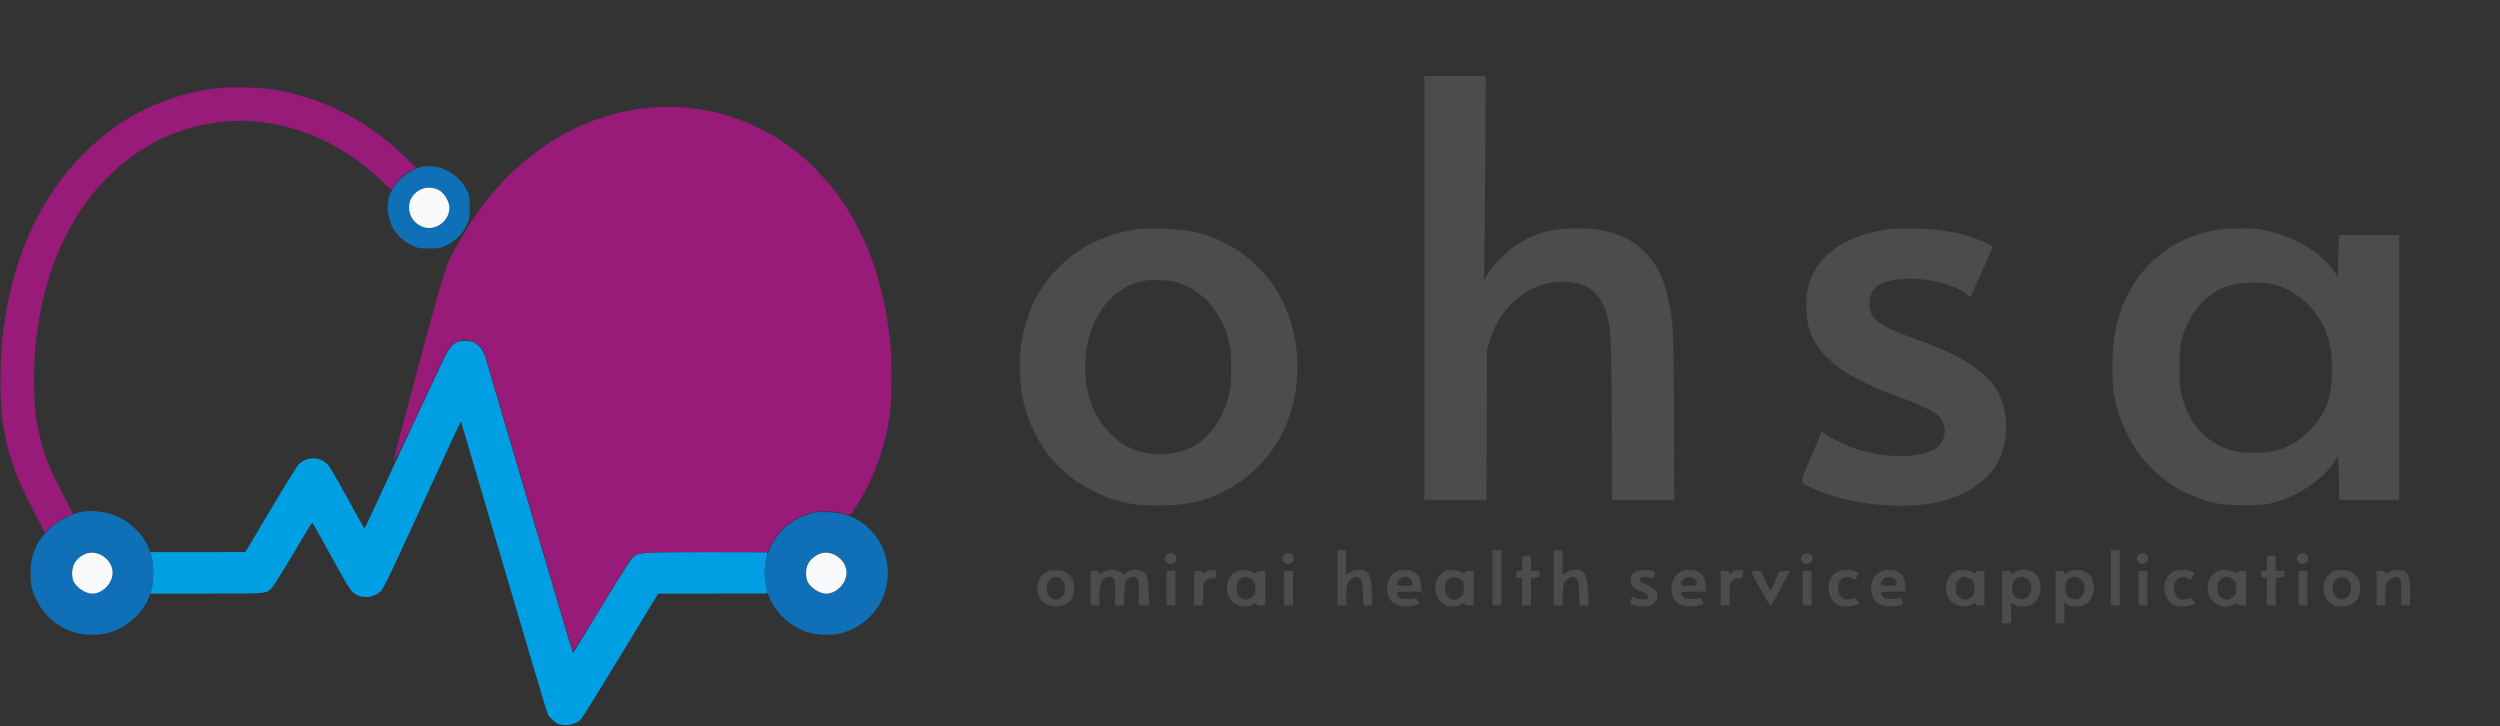
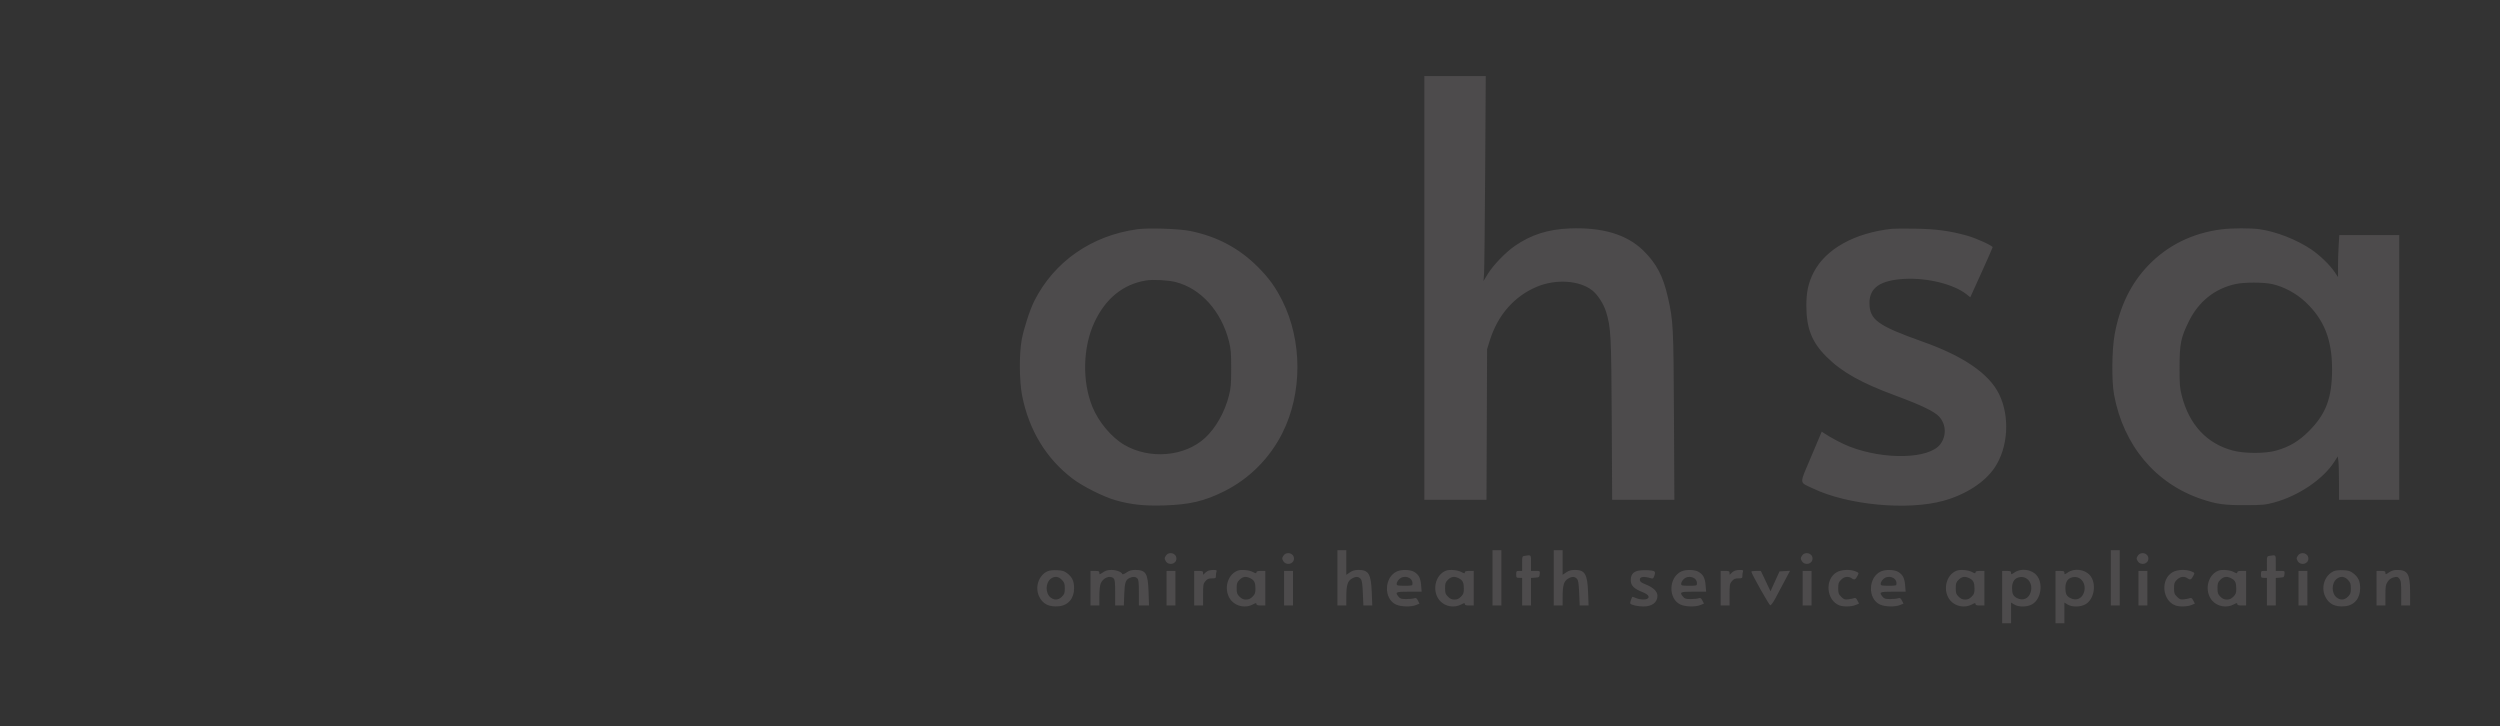
<svg xmlns="http://www.w3.org/2000/svg" width="2531" height="735" viewBox="0 0 2531 735" version="1.1">
  <rect x="0" y="0" width="2531" height="735" fill="#333333" stroke="none" />
-   <path d="M 427 168.938 C 417.142 170.931, 403.465 180.801, 398.669 189.381 C 397.476 191.516, 395.912 194.329, 395.194 195.634 C 392.808 199.967, 391.783 209.933, 393.003 216.937 C 395.450 230.989, 403.262 241.551, 415.782 247.734 C 423.207 251.401, 423.697 251.500, 434.453 251.500 C 444.802 251.500, 445.926 251.298, 452.241 248.307 C 460.965 244.174, 468.174 236.965, 472.307 228.241 C 475.322 221.876, 475.500 220.858, 475.500 210 C 475.500 199.311, 475.293 198.077, 472.567 192.500 C 464.287 175.561, 444.596 165.379, 427 168.938 M 424.907 192.327 C 415.282 197.408, 411.225 209.635, 415.934 219.364 C 425.742 239.624, 456.653 230.944, 454.788 208.454 C 453.913 197.907, 445.221 190, 434.500 190 C 431.001 190, 427.881 190.757, 424.907 192.327 M 83.196 518.058 C 78.397 518.909, 75.276 520.067, 65.297 524.697 C 54.984 529.482, 42.569 541.412, 37.628 551.284 C 32.712 561.108, 30.927 568.733, 30.896 580.048 C 30.864 591.647, 32.074 597.066, 37.026 607.510 C 44.070 622.363, 57.369 634.026, 73.722 639.689 C 84.358 643.373, 100.924 643.633, 111.500 640.282 C 126.776 635.442, 141.343 623.575, 148.163 610.414 C 158.770 589.945, 157.503 562.829, 145.083 544.524 C 141.488 539.226, 131.641 529.927, 125.990 526.494 C 114.189 519.325, 96.124 515.763, 83.196 518.058 M 827 518.594 C 806.315 522.345, 790.525 533.808, 781.108 551.909 C 763.373 585.998, 779.996 626.970, 816.722 639.689 C 827.358 643.373, 843.924 643.633, 854.500 640.282 C 882.305 631.472, 900.400 605.427, 898.730 576.619 C 897.807 560.693, 892.106 547.744, 881 536.355 C 869.654 524.719, 856.636 519.187, 839 518.507 C 833.775 518.305, 828.375 518.344, 827 518.594 M 90.500 559.491 C 89.950 559.675, 88.236 560.105, 86.691 560.446 C 82.797 561.308, 75.338 568.446, 73.955 572.635 C 70.719 582.441, 74.253 592.720, 82.527 597.569 C 90.794 602.413, 99.833 601.720, 106.670 595.716 C 116.419 587.157, 116.240 572.289, 106.290 564.087 C 102 560.551, 94.162 558.270, 90.500 559.491 M 831.500 559.929 C 821.187 562.418, 814.058 573.382, 815.967 583.821 C 817.134 590.202, 821.098 595.372, 827.129 598.377 C 835.250 602.424, 843.089 601.495, 849.684 595.704 C 862.195 584.719, 857.424 564.114, 841.436 560.088 C 836.667 558.887, 835.868 558.875, 831.500 559.929" stroke="none" fill="#0f70b7" fill-rule="evenodd" />
-   <path d="M 462.500 346.421 C 456.463 349.124, 453.337 354.122, 441.186 380.500 C 434.600 394.800, 424.294 416.850, 418.285 429.500 C 412.276 442.150, 398.841 471.058, 388.430 493.740 C 378.018 516.422, 369.268 534.984, 368.985 534.990 C 368.702 534.995, 361.052 521.408, 351.985 504.796 C 342.918 488.183, 334.154 473.038, 332.509 471.139 C 324.748 462.182, 311.096 461.685, 302.458 470.045 C 300.785 471.664, 287.960 492.325, 273.958 515.958 L 248.500 558.926 200.345 558.963 L 152.190 559 153.720 564.750 C 155.698 572.182, 155.698 587.818, 153.720 595.250 L 152.190 601 209.145 601 C 271.199 601, 268.827 601.205, 275.156 595.289 C 276.616 593.924, 286.291 578.462, 296.656 560.929 C 307.020 543.396, 315.756 529.040, 316.068 529.026 C 316.381 529.012, 324.857 544.058, 334.905 562.461 C 348.034 586.511, 354.232 596.880, 356.940 599.327 C 364.153 605.844, 374.672 606.271, 383.155 600.393 C 387.991 597.042, 386.546 599.982, 433.056 498.819 C 451.435 458.845, 466.544 426.220, 466.631 426.319 C 466.719 426.419, 486.238 492.650, 510.006 573.500 C 533.774 654.350, 553.808 721.625, 554.525 723 C 556.353 726.504, 561.970 731.677, 565.315 732.939 C 572.379 735.602, 582.274 733.718, 587.806 728.656 C 589.075 727.495, 607.253 698.298, 628.201 663.773 L 666.290 601 721.645 601 C 752.090 601, 777 600.887, 777 600.750 C 777 600.612, 776.333 597.349, 775.517 593.500 C 774.702 589.650, 774.035 583.575, 774.035 580 C 774.035 576.425, 774.702 570.350, 775.517 566.500 C 776.333 562.651, 777 559.388, 777 559.250 C 777 559.113, 749.182 559, 715.182 559 C 646.386 559, 645.952 559.037, 639.742 565.410 C 637.959 567.240, 623.941 589.496, 608.592 614.869 C 593.243 640.241, 580.416 661, 580.088 661 C 579.760 661, 559.955 594.513, 536.077 513.250 C 512.198 431.987, 491.883 363.094, 490.933 360.153 C 489.009 354.200, 484.168 348.477, 479.282 346.381 C 475.226 344.640, 466.431 344.661, 462.500 346.421" stroke="none" fill="#009fe3" fill-rule="evenodd" />
-   <path d="M 222 89.093 C 190.244 92.330, 156.332 103.759, 129.005 120.434 C 100.318 137.939, 72.159 165.318, 52.775 194.554 C 25.482 235.717, 9.217 283.488, 2.389 342.538 C -0.082 363.902, -0.108 408.020, 2.340 424.500 C 7.447 458.880, 14.934 480.865, 33.727 516.662 L 45.361 538.823 50.930 534.036 C 57.551 528.346, 63.399 524.608, 69.231 522.337 C 71.579 521.423, 73.650 520.561, 73.833 520.421 C 74.016 520.282, 69.914 512.143, 64.717 502.334 C 50.028 474.607, 44.342 460.186, 39.591 438.608 C 35.401 419.573, 34.508 409.951, 34.569 384.500 C 34.630 359.201, 35.663 346.458, 39.520 323.435 C 53.804 238.185, 98.413 172.039, 162.607 140.925 C 191.711 126.819, 226.394 120.206, 257.329 122.863 C 306.638 127.099, 350.493 148.035, 389.222 185.830 C 392.919 189.438, 396.108 192.190, 396.310 191.945 C 396.511 191.700, 398.093 189.403, 399.824 186.840 C 403.798 180.957, 410.132 175.502, 416.250 172.693 C 418.863 171.493, 421 170.215, 421 169.853 C 421 169.491, 415.712 164.143, 409.250 157.970 C 370.955 121.387, 324.688 97.979, 276 90.554 C 262.977 88.568, 234.668 87.802, 222 89.093 M 658 109.044 C 586.638 115.469, 521.581 156.886, 477.431 224 C 472.908 230.875, 466.680 241.089, 463.591 246.697 C 450.694 270.109, 450.542 270.582, 423.357 371.828 C 409.402 423.798, 398.164 466.497, 398.382 466.715 C 399.462 467.795, 417.644 430.728, 440.425 381 C 450.844 358.258, 453.700 352.883, 456.937 349.931 C 460.782 346.423, 466.528 344, 471 344 C 478.415 344, 487.635 350.095, 490.254 356.727 C 491.074 358.802, 511.436 427.550, 535.503 509.500 C 559.570 591.450, 579.585 658.859, 579.980 659.299 C 580.374 659.738, 593.334 639.263, 608.779 613.799 C 624.224 588.334, 638.129 566.286, 639.680 564.803 C 645.896 558.858, 644.096 559, 713.439 559 L 776.941 559 779.540 553.507 C 786.969 537.804, 800.756 525.758, 817.500 520.343 C 828.066 516.925, 842.972 516.717, 853.500 519.839 C 861.654 522.258, 860.208 523.218, 868.497 509.878 C 885.056 483.230, 895.853 453.530, 900.681 421.353 C 902.885 406.658, 903.156 363.757, 901.159 345.500 C 894.379 283.512, 876.108 234.028, 844.683 192.544 C 836.876 182.239, 818.784 163.622, 808.500 155.311 C 765.597 120.640, 712.048 104.178, 658 109.044" stroke="none" fill="#991b79" fill-rule="evenodd" />
  <path d="M 1442 291.500 L 1442 506 1473.459 506 L 1504.918 506 1505.224 429.750 L 1505.530 353.500 1508.277 344.693 C 1516.314 318.927, 1533.111 299.801, 1556.112 290.226 C 1575.352 282.216, 1599.178 283.844, 1612.063 294.050 C 1617.562 298.405, 1623.508 307.668, 1626.015 315.784 C 1630.881 331.538, 1631.279 339.160, 1631.726 425.250 L 1632.146 506 1663.638 506 L 1695.131 506 1694.716 421.250 C 1694.269 329.948, 1694.024 325.127, 1688.598 301.053 C 1683.753 279.555, 1677.108 266.882, 1663.816 253.791 C 1647.170 237.396, 1622.416 229.941, 1589.063 231.277 C 1567.146 232.155, 1550.062 237.616, 1533.576 249.012 C 1524.076 255.580, 1511.591 268.558, 1506.137 277.534 L 1501.905 284.500 1502.457 277 C 1502.760 272.875, 1503.271 226.188, 1503.593 173.250 L 1504.178 77 1473.089 77 L 1442 77 1442 291.500 M 1151.500 232.076 C 1105.107 238.422, 1067.099 264.910, 1047.048 304.867 C 1042.585 313.761, 1036.441 332.715, 1034.364 344 C 1031.713 358.395, 1031.922 386.036, 1034.791 400.524 C 1041.742 435.626, 1059.258 464.416, 1085.994 484.679 C 1096.306 492.495, 1117.227 502.980, 1129.427 506.446 C 1145.072 510.891, 1158.315 512.308, 1178.500 511.697 C 1204.347 510.913, 1219.318 507.390, 1239.387 497.368 C 1264.765 484.695, 1285.378 464.065, 1298.287 438.419 C 1318.607 398.051, 1318.588 345.178, 1298.240 304.515 C 1291.353 290.752, 1284.648 281.464, 1273.593 270.376 C 1254.577 251.302, 1232.297 239.434, 1205.036 233.855 C 1193.894 231.576, 1162.731 230.540, 1151.500 232.076 M 1915.500 231.634 C 1877.578 235.700, 1848.008 252.212, 1835.980 276.039 C 1830.672 286.555, 1828.670 295.954, 1828.748 310 C 1828.874 332.549, 1834.379 346.440, 1848.972 361.023 C 1864.588 376.630, 1883.910 387.523, 1919 400.502 C 1945.269 410.218, 1958.510 416.608, 1963.254 421.859 C 1970.316 429.677, 1970.767 441.249, 1964.340 449.765 C 1953.082 464.681, 1907.930 465.846, 1872.500 452.134 C 1865.318 449.355, 1853.931 443.379, 1846.913 438.706 L 1844.326 436.984 1833.652 462.242 C 1821.356 491.338, 1821.146 487.677, 1835.500 494.550 C 1870.647 511.380, 1931.612 517.070, 1967.847 506.903 C 1990.280 500.608, 2009.257 488.324, 2019.247 473.630 C 2033.074 453.292, 2035.027 421.745, 2023.865 399 C 2013.744 378.373, 1988.056 360.692, 1947 346.091 C 1901.018 329.739, 1892.802 323.821, 1892.647 306.943 C 1892.504 291.346, 1903.456 283.727, 1928 282.349 C 1951.131 281.050, 1978.005 287.708, 1990.921 297.938 L 1994.728 300.953 2006.019 276.046 C 2012.229 262.348, 2017.326 250.771, 2017.345 250.320 C 2017.413 248.765, 2000.910 241.247, 1991.716 238.646 C 1974.551 233.788, 1960.134 231.836, 1939 231.508 C 1928.275 231.341, 1917.700 231.398, 1915.500 231.634 M 2249.204 232.173 C 2219.670 235.878, 2194.301 248.402, 2174.635 268.986 C 2157.187 287.249, 2145.980 310.350, 2140.861 338.602 C 2138.031 354.220, 2137.719 385.732, 2140.257 399.500 C 2149.744 450.957, 2182.275 489.739, 2229.066 505.375 C 2244.176 510.424, 2252.027 511.506, 2273 511.427 C 2290.767 511.360, 2293.369 511.120, 2302.277 508.727 C 2326.740 502.157, 2351.711 485.345, 2363.039 467.818 L 2366.741 462.091 2367.370 466.685 C 2367.717 469.212, 2368 479.091, 2368 488.640 L 2368 506 2398.500 506 L 2429 506 2429 372 L 2429 238 2398.652 238 L 2368.304 238 2367.652 248.656 C 2367.293 254.516, 2367 264.073, 2367 269.892 L 2367 280.473 2363.417 275.153 C 2358.694 268.140, 2348.304 258.141, 2339.835 252.459 C 2324.974 242.488, 2304.201 234.386, 2287.566 232.072 C 2278.547 230.818, 2259.611 230.868, 2249.204 232.173 M 1160.381 283.932 C 1137.224 287.630, 1119.313 302.083, 1108.057 326.156 C 1096.203 351.508, 1095.393 386.277, 1106.054 412.130 C 1112.309 427.299, 1125.284 442.755, 1138.077 450.276 C 1163.832 465.416, 1199.446 462.369, 1220.087 443.259 C 1230.966 433.187, 1239.980 417.168, 1244.217 400.377 C 1246.137 392.770, 1246.458 388.853, 1246.458 373 C 1246.458 357.147, 1246.137 353.230, 1244.217 345.623 C 1236.521 315.125, 1215.835 292.096, 1190.253 285.546 C 1182.758 283.627, 1167.466 282.801, 1160.381 283.932 M 2263.358 287.548 C 2242.205 292.190, 2225.903 305.211, 2215.941 325.421 C 2207.909 341.719, 2206.648 347.924, 2206.579 371.500 C 2206.528 389.024, 2206.797 392.590, 2208.754 400.301 C 2216.260 429.885, 2234.076 449.112, 2260.500 456.143 C 2272.346 459.296, 2293.431 459.298, 2304.500 456.148 C 2317.838 452.352, 2327.254 446.746, 2337.500 436.500 C 2354.916 419.085, 2361.014 402.770, 2360.987 373.662 C 2360.959 343.730, 2352.925 323.486, 2334.016 305.697 C 2324.783 297.011, 2311.991 290.135, 2300.303 287.576 C 2291.514 285.652, 2272.069 285.637, 2263.358 287.548 M 1354 585 L 1354 613 1358.500 613 L 1363 613 1363.006 604.250 C 1363.013 592.735, 1364.264 588.419, 1368.311 585.952 C 1372.360 583.483, 1375.219 583.480, 1377.448 585.943 C 1378.856 587.498, 1379.314 590.389, 1379.749 600.443 L 1380.291 613 1384.787 613 L 1389.284 613 1388.777 599.711 C 1388.069 581.159, 1385.622 577, 1375.417 577 C 1371.602 577, 1369.342 577.636, 1366.640 579.470 L 1363 581.940 1363 569.470 L 1363 557 1358.500 557 L 1354 557 1354 585 M 1511 585 L 1511 613 1515.500 613 L 1520 613 1520 585 L 1520 557 1515.500 557 L 1511 557 1511 585 M 1573 585 L 1573 613 1577.500 613 L 1582 613 1582.006 604.250 C 1582.013 592.735, 1583.264 588.419, 1587.311 585.952 C 1591.360 583.483, 1594.219 583.480, 1596.448 585.943 C 1597.856 587.498, 1598.314 590.389, 1598.749 600.443 L 1599.291 613 1603.787 613 L 1608.284 613 1607.777 599.711 C 1607.069 581.159, 1604.622 577, 1594.417 577 C 1590.602 577, 1588.342 577.636, 1585.640 579.470 L 1582 581.940 1582 569.470 L 1582 557 1577.500 557 L 1573 557 1573 585 M 2137 585 L 2137 613 2141.500 613 L 2146 613 2146 585 L 2146 557 2141.500 557 L 2137 557 2137 585 M 1180.333 562.615 C 1178.798 564.957, 1178.773 565.506, 1180.091 567.865 C 1182.955 572.993, 1191 571.249, 1191 565.500 C 1191 559.913, 1183.442 557.869, 1180.333 562.615 M 1299.333 562.615 C 1297.798 564.957, 1297.773 565.506, 1299.091 567.865 C 1301.955 572.993, 1310 571.249, 1310 565.500 C 1310 559.913, 1302.442 557.869, 1299.333 562.615 M 1824.333 562.615 C 1822.798 564.957, 1822.773 565.506, 1824.091 567.865 C 1826.955 572.993, 1835 571.249, 1835 565.500 C 1835 559.913, 1827.442 557.869, 1824.333 562.615 M 2164.333 562.615 C 2162.798 564.957, 2162.773 565.506, 2164.091 567.865 C 2166.955 572.993, 2175 571.249, 2175 565.500 C 2175 559.913, 2167.442 557.869, 2164.333 562.615 M 2326.333 562.615 C 2324.798 564.957, 2324.773 565.506, 2326.091 567.865 C 2328.955 572.993, 2337 571.249, 2337 565.500 C 2337 559.913, 2329.442 557.869, 2326.333 562.615 M 1543.750 562.716 C 1541.034 563.128, 1541 563.225, 1541 570.566 L 1541 578 1538 578 C 1535.238 578, 1535 578.278, 1535 581.500 C 1535 584.722, 1535.238 585, 1538 585 L 1541 585 1541 599 L 1541 613 1545.500 613 L 1550 613 1550 599.057 L 1550 585.115 1554.250 584.807 C 1558.239 584.519, 1558.519 584.301, 1558.813 581.250 C 1559.126 578.012, 1559.109 578, 1554.563 578 L 1550 578 1550 570 C 1550 561.304, 1550.353 561.716, 1543.750 562.716 M 2297.750 562.716 C 2295.034 563.128, 2295 563.225, 2295 570.566 L 2295 578 2292 578 C 2289.238 578, 2289 578.278, 2289 581.500 C 2289 584.722, 2289.238 585, 2292 585 L 2295 585 2295 599 L 2295 613 2299.500 613 L 2304 613 2304 599.057 L 2304 585.115 2308.250 584.807 C 2312.239 584.519, 2312.519 584.301, 2312.813 581.250 C 2313.126 578.012, 2313.109 578, 2308.563 578 L 2304 578 2304 570 C 2304 561.304, 2304.353 561.716, 2297.750 562.716 M 1060.500 578.358 C 1051.607 582.469, 1047.611 594.143, 1051.880 603.541 C 1055.475 611.457, 1061.938 614.741, 1072.014 613.773 C 1081.494 612.862, 1087.416 605.836, 1087.416 595.500 C 1087.416 588.367, 1085.500 584.246, 1080.361 580.326 C 1077.375 578.049, 1075.533 577.498, 1070.110 577.261 C 1066 577.081, 1062.365 577.496, 1060.500 578.358 M 1116.640 579.470 C 1113.188 581.812, 1113 581.838, 1113 579.970 C 1113 578.302, 1112.310 578, 1108.500 578 L 1104 578 1104 595.500 L 1104 613 1108.500 613 L 1113 613 1113 603.468 C 1113 597.681, 1113.536 592.654, 1114.364 590.672 C 1116.793 584.859, 1123.930 582.072, 1127.429 585.571 C 1128.695 586.838, 1129 589.652, 1129 600.071 L 1129 613 1133.392 613 L 1137.784 613 1138.177 601.750 C 1138.595 589.800, 1139.533 586.990, 1143.743 585.071 C 1147.037 583.570, 1149.594 583.737, 1151.429 585.571 C 1152.695 586.838, 1153 589.652, 1153 600.071 L 1153 613 1158.128 613 L 1163.256 613 1162.802 599.250 C 1162.175 580.252, 1160.171 577, 1149.092 577 C 1145.551 577, 1143.261 577.691, 1140.427 579.614 C 1138.027 581.243, 1136.433 581.800, 1136.198 581.093 C 1135.498 578.993, 1130.137 577, 1125.189 577 C 1121.617 577, 1119.288 577.673, 1116.640 579.470 M 1222.500 578.155 C 1221.400 578.756, 1219.938 579.954, 1219.250 580.815 C 1218.154 582.190, 1218 582.113, 1218 580.191 C 1218 578.261, 1217.464 578, 1213.500 578 L 1209 578 1209 595.500 L 1209 613 1213.500 613 L 1218 613 1218 602.056 C 1218 591.953, 1218.184 590.898, 1220.394 588.328 C 1222.289 586.125, 1223.643 585.545, 1226.894 585.545 C 1230.685 585.545, 1231 585.339, 1231 582.855 C 1231 581.374, 1231.273 579.452, 1231.607 578.582 C 1232.097 577.305, 1231.470 577.006, 1228.357 577.030 C 1226.236 577.047, 1223.600 577.553, 1222.500 578.155 M 1253 577.722 C 1241.659 581.983, 1238.281 598.915, 1246.886 608.373 C 1252.133 614.141, 1261.351 615.704, 1268.265 611.998 C 1271.365 610.336, 1272 610.251, 1272 611.498 C 1272 612.611, 1273.164 613, 1276.500 613 L 1281 613 1281 595.500 L 1281 578 1276.500 578 C 1273.164 578, 1272 578.389, 1272 579.502 C 1272 580.749, 1271.365 580.664, 1268.265 579.002 C 1264.653 577.066, 1256.552 576.387, 1253 577.722 M 1414.481 578.394 C 1401.243 584.162, 1400.537 606.252, 1413.405 612.096 C 1418.427 614.377, 1428.632 614.598, 1433.575 612.533 L 1437.086 611.066 1435.491 607.982 C 1434.166 605.421, 1433.523 605.034, 1431.698 605.699 C 1430.489 606.140, 1426.872 606.500, 1423.661 606.500 C 1418.731 606.500, 1417.524 606.133, 1415.911 604.139 C 1412.083 599.410, 1412.938 599, 1426.637 599 L 1439.274 599 1438.752 592.500 C 1438.168 585.223, 1436.396 581.822, 1431.696 578.956 C 1427.927 576.658, 1419.124 576.370, 1414.481 578.394 M 1464 577.722 C 1452.659 581.983, 1449.281 598.915, 1457.886 608.373 C 1463.133 614.141, 1472.351 615.704, 1479.265 611.998 C 1482.365 610.336, 1483 610.251, 1483 611.498 C 1483 612.611, 1484.164 613, 1487.500 613 L 1492 613 1492 595.500 L 1492 578 1487.500 578 C 1484.164 578, 1483 578.389, 1483 579.502 C 1483 580.749, 1482.365 580.664, 1479.265 579.002 C 1475.653 577.066, 1467.552 576.387, 1464 577.722 M 1656.329 578.406 C 1652.438 580.162, 1651 582.683, 1651 587.747 C 1651 592.725, 1654.450 596.178, 1662.565 599.321 C 1668.542 601.636, 1670.646 604.342, 1667.848 606.115 C 1665.746 607.447, 1660.296 607.150, 1656.314 605.487 C 1654.323 604.655, 1652.628 604.092, 1652.549 604.237 C 1651.166 606.764, 1650.098 610.350, 1650.523 611.038 C 1651.424 612.494, 1658.133 613.988, 1663.800 613.994 C 1672.596 614.004, 1678 609.871, 1678 603.136 C 1678 598.776, 1673.675 594.631, 1666 591.636 C 1661.916 590.042, 1660.419 588.921, 1660.185 587.280 C 1659.692 583.818, 1664.064 583.138, 1671.623 585.503 C 1673.375 586.051, 1673.945 585.595, 1674.886 582.897 C 1675.679 580.622, 1675.708 579.308, 1674.981 578.581 C 1673.295 576.895, 1659.954 576.769, 1656.329 578.406 M 1702.481 578.394 C 1689.243 584.162, 1688.537 606.252, 1701.405 612.096 C 1706.427 614.377, 1716.632 614.598, 1721.575 612.533 L 1725.086 611.066 1723.491 607.982 C 1722.166 605.421, 1721.523 605.034, 1719.698 605.699 C 1718.489 606.140, 1714.872 606.500, 1711.661 606.500 C 1706.731 606.500, 1705.524 606.133, 1703.911 604.139 C 1700.083 599.410, 1700.938 599, 1714.637 599 L 1727.274 599 1726.752 592.500 C 1726.168 585.223, 1724.396 581.822, 1719.696 578.956 C 1715.927 576.658, 1707.124 576.370, 1702.481 578.394 M 1755.500 578.155 C 1754.400 578.756, 1752.938 579.954, 1752.250 580.815 C 1751.154 582.190, 1751 582.113, 1751 580.191 C 1751 578.261, 1750.464 578, 1746.500 578 L 1742 578 1742 595.500 L 1742 613 1746.500 613 L 1751 613 1751 602.056 C 1751 591.953, 1751.184 590.898, 1753.394 588.328 C 1755.289 586.125, 1756.643 585.545, 1759.894 585.545 C 1763.685 585.545, 1764 585.339, 1764 582.855 C 1764 581.374, 1764.273 579.452, 1764.607 578.582 C 1765.097 577.305, 1764.470 577.006, 1761.357 577.030 C 1759.236 577.047, 1756.600 577.553, 1755.500 578.155 M 1859.575 579.266 C 1847.144 586.340, 1848.895 607.849, 1862.315 612.933 C 1866.324 614.452, 1874.461 614.252, 1878.575 612.533 L 1882.086 611.066 1880.475 607.952 C 1879.294 605.668, 1878.417 605.022, 1877.182 605.529 C 1876.257 605.910, 1873.609 606.452, 1871.298 606.735 C 1867.601 607.187, 1866.729 606.882, 1864.048 604.202 C 1861.369 601.523, 1861 600.468, 1861 595.500 C 1861 590.584, 1861.382 589.465, 1863.923 586.923 C 1867.228 583.618, 1871.282 583.108, 1874.779 585.558 C 1877.406 587.397, 1878.482 586.902, 1880.550 582.903 C 1882.080 579.945, 1882.072 579.928, 1878.575 578.467 C 1873.202 576.222, 1864.265 576.598, 1859.575 579.266 M 1904.481 578.394 C 1891.243 584.162, 1890.537 606.252, 1903.405 612.096 C 1908.427 614.377, 1918.632 614.598, 1923.575 612.533 L 1927.086 611.066 1925.491 607.982 C 1924.166 605.421, 1923.523 605.034, 1921.698 605.699 C 1920.489 606.140, 1916.872 606.500, 1913.661 606.500 C 1908.731 606.500, 1907.524 606.133, 1905.911 604.139 C 1902.083 599.410, 1902.938 599, 1916.637 599 L 1929.274 599 1928.752 592.500 C 1928.168 585.223, 1926.396 581.822, 1921.696 578.956 C 1917.927 576.658, 1909.124 576.370, 1904.481 578.394 M 1981 577.722 C 1969.659 581.983, 1966.281 598.915, 1974.886 608.373 C 1980.133 614.141, 1989.351 615.704, 1996.265 611.998 C 1999.365 610.336, 2000 610.251, 2000 611.498 C 2000 612.611, 2001.164 613, 2004.500 613 L 2009 613 2009 595.500 L 2009 578 2004.500 578 C 2001.164 578, 2000 578.389, 2000 579.502 C 2000 580.749, 1999.365 580.664, 1996.265 579.002 C 1992.653 577.066, 1984.552 576.387, 1981 577.722 M 2039.640 579.470 C 2036.188 581.812, 2036 581.838, 2036 579.970 C 2036 578.302, 2035.310 578, 2031.500 578 L 2027 578 2027 604.500 L 2027 631 2031.500 631 L 2036 631 2036 620.515 L 2036 610.029 2039.250 612.011 C 2043.833 614.805, 2052.258 614.676, 2057.412 611.734 C 2066.510 606.538, 2068.850 590.119, 2061.627 582.155 C 2056.348 576.335, 2046.103 575.084, 2039.640 579.470 M 2093.640 579.470 C 2090.188 581.812, 2090 581.838, 2090 579.970 C 2090 578.302, 2089.310 578, 2085.500 578 L 2081 578 2081 604.500 L 2081 631 2085.500 631 L 2090 631 2090 620.515 L 2090 610.029 2093.250 612.011 C 2097.833 614.805, 2106.258 614.676, 2111.412 611.734 C 2120.510 606.538, 2122.850 590.119, 2115.627 582.155 C 2110.348 576.335, 2100.103 575.084, 2093.640 579.470 M 2199.575 579.266 C 2187.144 586.340, 2188.895 607.849, 2202.315 612.933 C 2206.324 614.452, 2214.461 614.252, 2218.575 612.533 L 2222.086 611.066 2220.475 607.952 C 2219.294 605.668, 2218.417 605.022, 2217.182 605.529 C 2216.257 605.910, 2213.609 606.452, 2211.298 606.735 C 2207.601 607.187, 2206.729 606.882, 2204.048 604.202 C 2201.369 601.523, 2201 600.468, 2201 595.500 C 2201 590.584, 2201.382 589.465, 2203.923 586.923 C 2207.228 583.618, 2211.282 583.108, 2214.779 585.558 C 2217.406 587.397, 2218.482 586.902, 2220.550 582.903 C 2222.080 579.945, 2222.072 579.928, 2218.575 578.467 C 2213.202 576.222, 2204.265 576.598, 2199.575 579.266 M 2246 577.722 C 2234.659 581.983, 2231.281 598.915, 2239.886 608.373 C 2245.133 614.141, 2254.351 615.704, 2261.265 611.998 C 2264.365 610.336, 2265 610.251, 2265 611.498 C 2265 612.611, 2266.164 613, 2269.500 613 L 2274 613 2274 595.500 L 2274 578 2269.500 578 C 2266.164 578, 2265 578.389, 2265 579.502 C 2265 580.749, 2264.365 580.664, 2261.265 579.002 C 2257.653 577.066, 2249.552 576.387, 2246 577.722 M 2362.500 578.358 C 2353.607 582.469, 2349.611 594.143, 2353.880 603.541 C 2357.475 611.457, 2363.938 614.741, 2374.014 613.773 C 2383.494 612.862, 2389.416 605.836, 2389.416 595.500 C 2389.416 588.367, 2387.500 584.246, 2382.361 580.326 C 2379.375 578.049, 2377.533 577.498, 2372.110 577.261 C 2368 577.081, 2364.365 577.496, 2362.500 578.358 M 2418.640 579.470 C 2415.188 581.812, 2415 581.838, 2415 579.970 C 2415 578.302, 2414.310 578, 2410.500 578 L 2406 578 2406 595.500 L 2406 613 2410.500 613 L 2415 613 2415 602.648 C 2415 593.526, 2415.271 591.892, 2417.284 588.898 C 2418.860 586.552, 2420.756 585.204, 2423.407 584.543 C 2426.833 583.690, 2427.450 583.837, 2429.124 585.904 C 2430.733 587.892, 2431 589.983, 2431 600.611 L 2431 613 2435.500 613 L 2440 613 2439.998 599.750 C 2439.996 581.139, 2437.638 577.049, 2426.890 577.015 C 2423.618 577.004, 2421.222 577.717, 2418.640 579.470 M 1181 595.500 L 1181 613 1185.500 613 L 1190 613 1190 595.500 L 1190 578 1185.500 578 L 1181 578 1181 595.500 M 1300 595.500 L 1300 613 1304.500 613 L 1309 613 1309 595.500 L 1309 578 1304.500 578 L 1300 578 1300 595.500 M 1773.031 578.750 C 1773.114 580.724, 1791.016 612.533, 1792.174 612.763 C 1792.922 612.912, 1795.075 610.082, 1797.116 606.263 C 1799.105 602.544, 1803.316 594.637, 1806.474 588.694 L 1812.215 577.888 1806.892 578.194 L 1801.568 578.500 1797.009 588.556 L 1792.449 598.612 1787.575 588.306 L 1782.700 578 1777.850 578 C 1775.182 578, 1773.014 578.337, 1773.031 578.750 M 1825 595.500 L 1825 613 1829.500 613 L 1834 613 1834 595.500 L 1834 578 1829.500 578 L 1825 578 1825 595.500 M 2165 595.500 L 2165 613 2169.500 613 L 2174 613 2174 595.500 L 2174 578 2169.500 578 L 2165 578 2165 595.500 M 2327 595.500 L 2327 613 2331.500 613 L 2336 613 2336 595.500 L 2336 578 2331.500 578 L 2327 578 2327 595.500 M 1063.669 586.045 C 1058.268 590.294, 1058.262 600.701, 1063.659 604.946 C 1067.416 607.902, 1071.568 607.586, 1075.077 604.077 C 1077.595 601.559, 1078 600.396, 1078 595.683 C 1078 591.025, 1077.568 589.750, 1075.099 587.106 C 1071.638 583.401, 1067.517 583.019, 1063.669 586.045 M 1254.923 586.923 C 1252.382 589.465, 1252 590.584, 1252 595.500 C 1252 600.416, 1252.382 601.535, 1254.923 604.077 C 1257.087 606.241, 1258.795 607, 1261.500 607 C 1264.205 607, 1265.913 606.241, 1268.077 604.077 C 1270.550 601.604, 1271 600.362, 1271 596.011 C 1271 589.838, 1269.899 587.516, 1266.020 585.510 C 1261.569 583.209, 1258.210 583.636, 1254.923 586.923 M 1416.455 586.455 C 1415.105 587.805, 1414 589.830, 1414 590.955 C 1414 592.845, 1414.607 593, 1422 593 C 1429.867 593, 1430 592.958, 1430 590.500 C 1430 584.312, 1421.219 581.690, 1416.455 586.455 M 1465.923 586.923 C 1463.382 589.465, 1463 590.584, 1463 595.500 C 1463 600.416, 1463.382 601.535, 1465.923 604.077 C 1468.087 606.241, 1469.795 607, 1472.500 607 C 1475.205 607, 1476.913 606.241, 1479.077 604.077 C 1481.550 601.604, 1482 600.362, 1482 596.011 C 1482 589.838, 1480.899 587.516, 1477.020 585.510 C 1472.569 583.209, 1469.210 583.636, 1465.923 586.923 M 1704.455 586.455 C 1703.105 587.805, 1702 589.830, 1702 590.955 C 1702 592.845, 1702.607 593, 1710 593 C 1717.867 593, 1718 592.958, 1718 590.500 C 1718 584.312, 1709.219 581.690, 1704.455 586.455 M 1906.455 586.455 C 1905.105 587.805, 1904 589.830, 1904 590.955 C 1904 592.845, 1904.607 593, 1912 593 C 1919.867 593, 1920 592.958, 1920 590.500 C 1920 584.312, 1911.219 581.690, 1906.455 586.455 M 1982.923 586.923 C 1980.382 589.465, 1980 590.584, 1980 595.500 C 1980 600.416, 1980.382 601.535, 1982.923 604.077 C 1985.087 606.241, 1986.795 607, 1989.500 607 C 1992.205 607, 1993.913 606.241, 1996.077 604.077 C 1998.550 601.604, 1999 600.362, 1999 596.011 C 1999 589.838, 1997.899 587.516, 1994.020 585.510 C 1989.569 583.209, 1986.210 583.636, 1982.923 586.923 M 2042.357 584.992 C 2038.892 586.390, 2037 590.026, 2037 595.288 C 2037 601.164, 2038.143 603.506, 2041.980 605.490 C 2048.106 608.657, 2054.083 605.981, 2055.945 599.236 C 2058.640 589.476, 2051.025 581.494, 2042.357 584.992 M 2096.357 584.992 C 2092.892 586.390, 2091 590.026, 2091 595.288 C 2091 601.164, 2092.143 603.506, 2095.980 605.490 C 2102.106 608.657, 2108.083 605.981, 2109.945 599.236 C 2112.640 589.476, 2105.025 581.494, 2096.357 584.992 M 2247.923 586.923 C 2245.382 589.465, 2245 590.584, 2245 595.500 C 2245 600.416, 2245.382 601.535, 2247.923 604.077 C 2250.087 606.241, 2251.795 607, 2254.500 607 C 2257.205 607, 2258.913 606.241, 2261.077 604.077 C 2263.550 601.604, 2264 600.362, 2264 596.011 C 2264 589.838, 2262.899 587.516, 2259.020 585.510 C 2254.569 583.209, 2251.210 583.636, 2247.923 586.923 M 2365.669 586.045 C 2360.268 590.294, 2360.262 600.701, 2365.659 604.946 C 2369.416 607.902, 2373.568 607.586, 2377.077 604.077 C 2379.595 601.559, 2380 600.396, 2380 595.683 C 2380 591.025, 2379.568 589.750, 2377.099 587.106 C 2373.638 583.401, 2369.517 583.019, 2365.669 586.045" stroke="none" fill="#4d4b4c" fill-rule="evenodd" />
-   <path d="M 425 192.249 C 409.488 200.538, 410.802 222.590, 427.218 229.447 C 439.877 234.735, 454.902 224.451, 454.978 210.446 C 455.009 204.666, 450.825 196.844, 445.861 193.404 C 440.041 189.370, 431.293 188.886, 425 192.249 M 87.728 560.305 C 82.589 561.934, 77.401 566.294, 74.998 571.005 C 72.659 575.589, 72.360 583.535, 74.347 588.282 C 77.036 594.706, 86.423 600.974, 93.384 600.994 C 103.808 601.025, 113.971 590.622, 113.994 579.899 C 114.022 566.926, 99.952 556.430, 87.728 560.305 M 830.728 560.305 C 825.589 561.934, 820.401 566.294, 817.998 571.005 C 815.659 575.589, 815.360 583.535, 817.347 588.282 C 820.036 594.706, 829.423 600.974, 836.384 600.994 C 846.808 601.025, 856.971 590.622, 856.994 579.899 C 857.022 566.926, 842.952 556.430, 830.728 560.305" stroke="none" fill="#f9fafb" fill-rule="evenodd" />
-   <path d="" stroke="none" fill="#624270" fill-rule="evenodd" />
</svg>